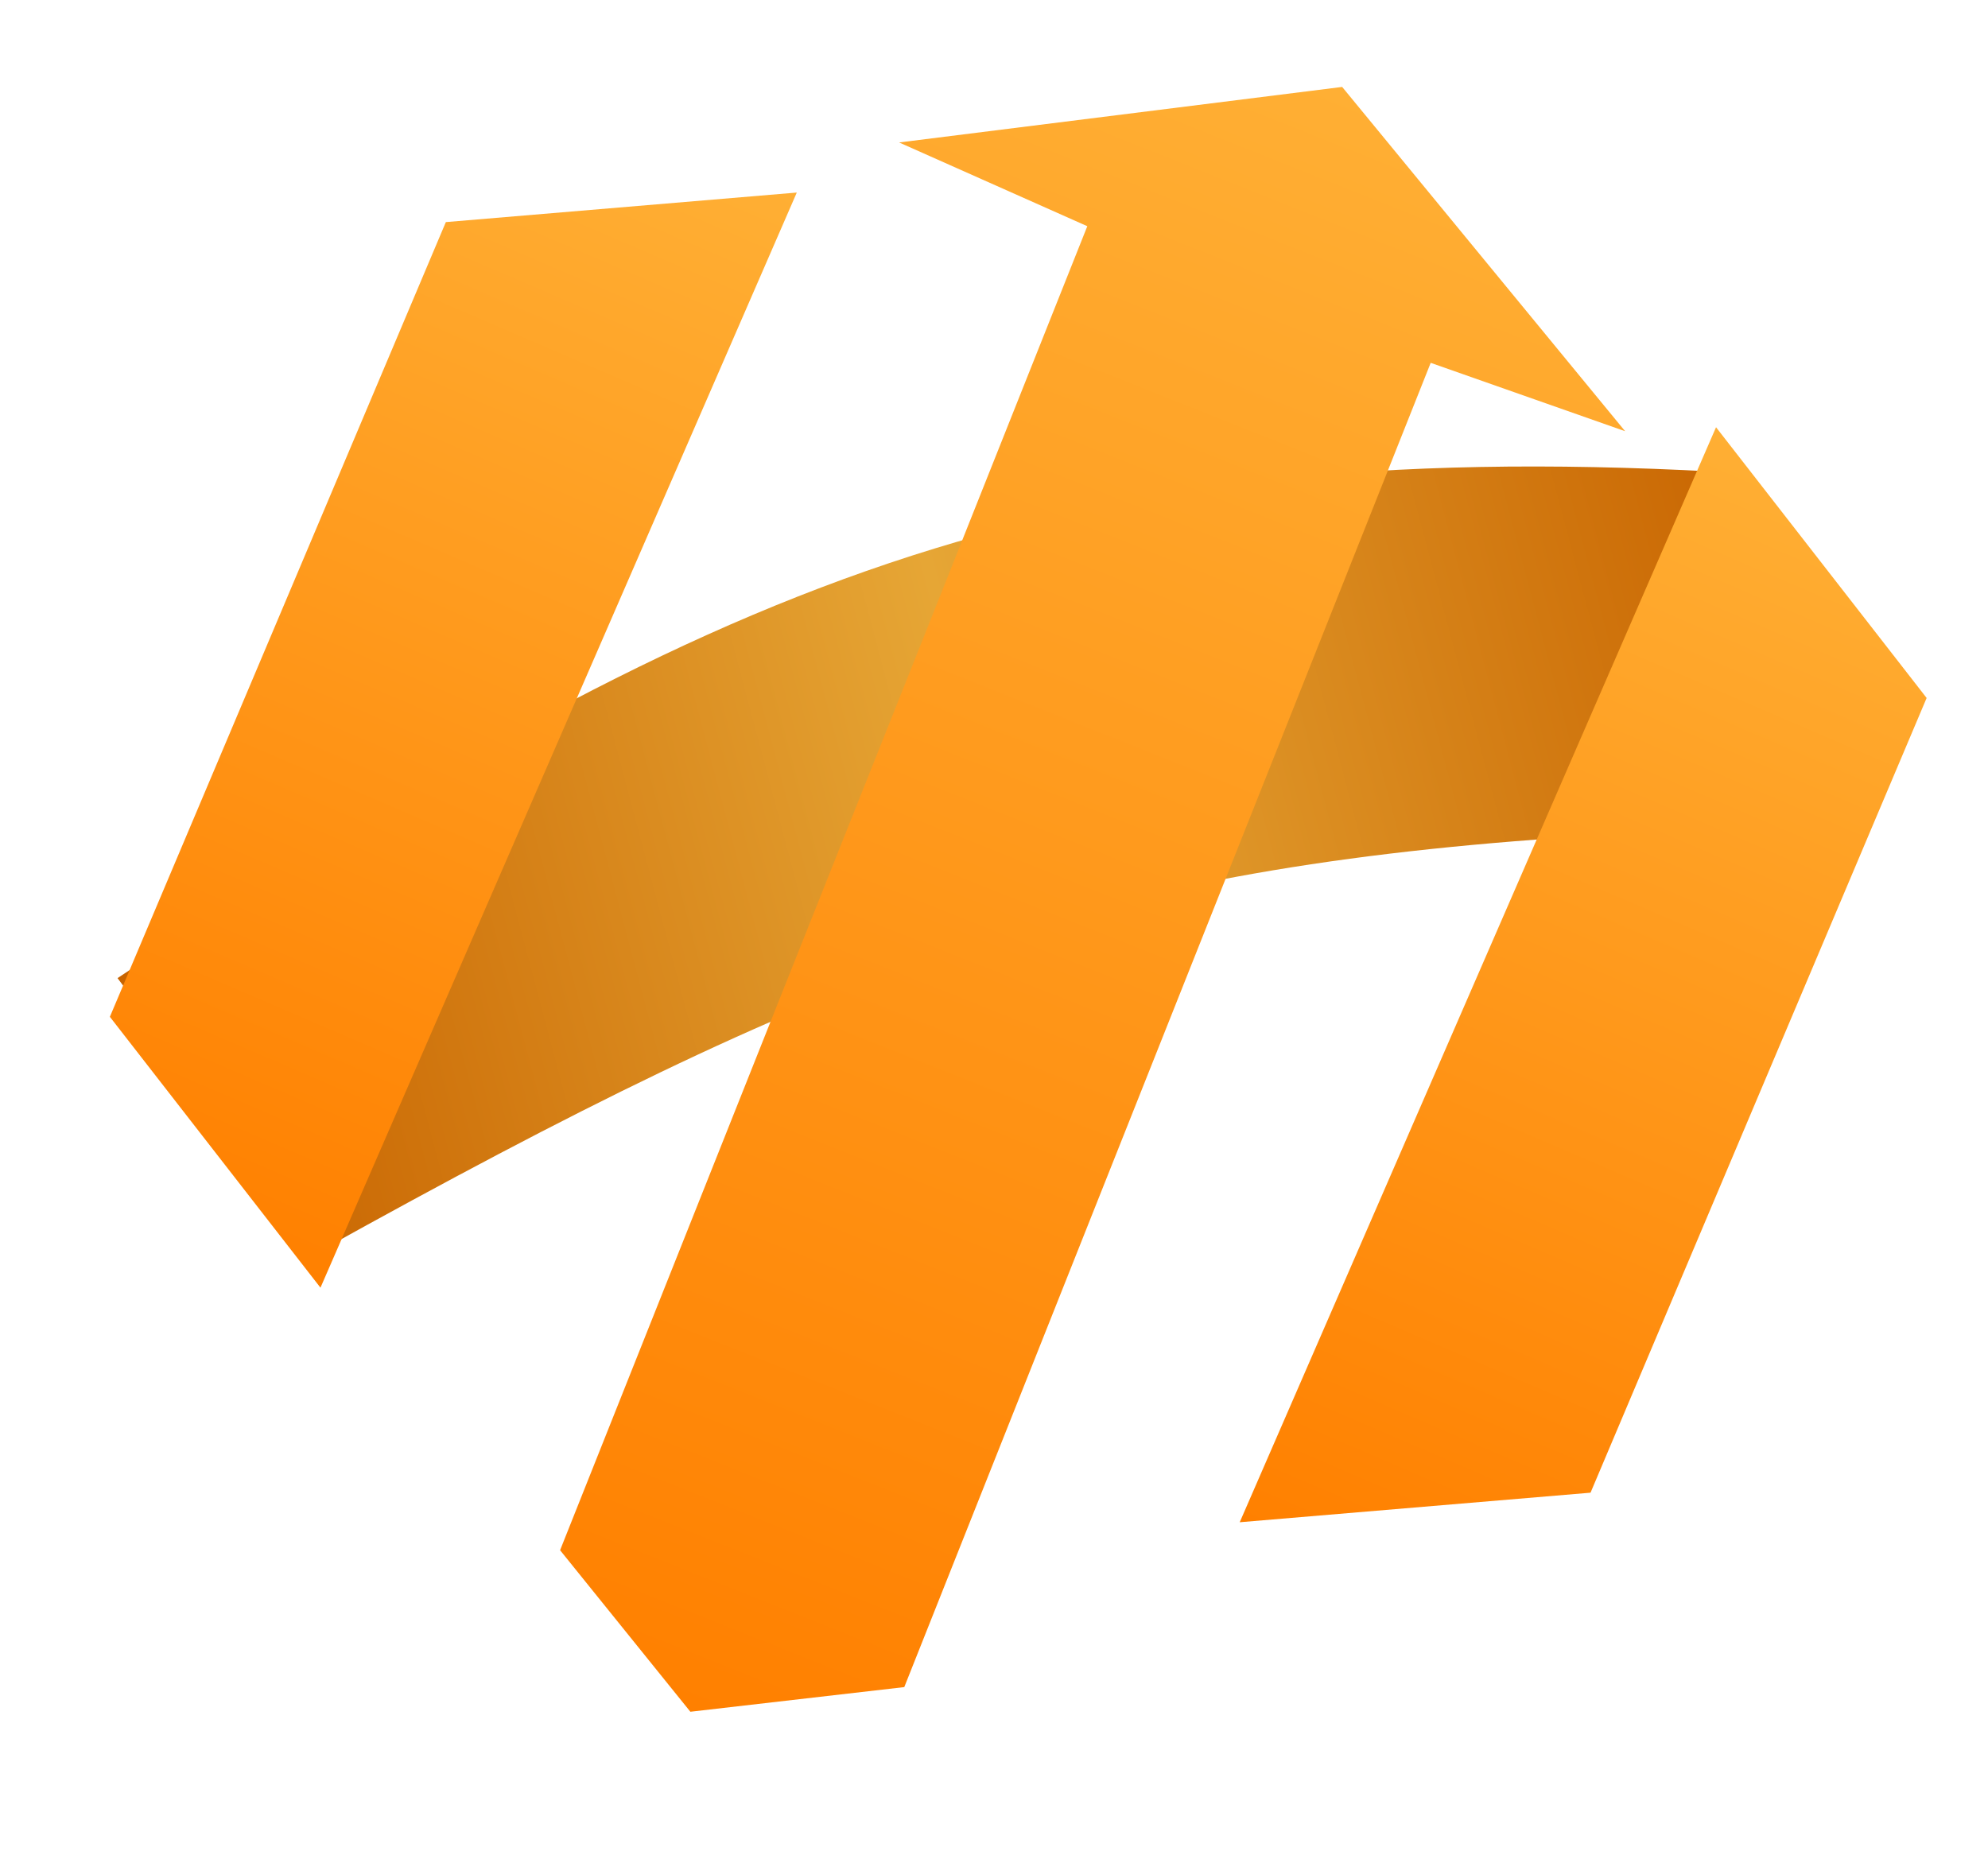
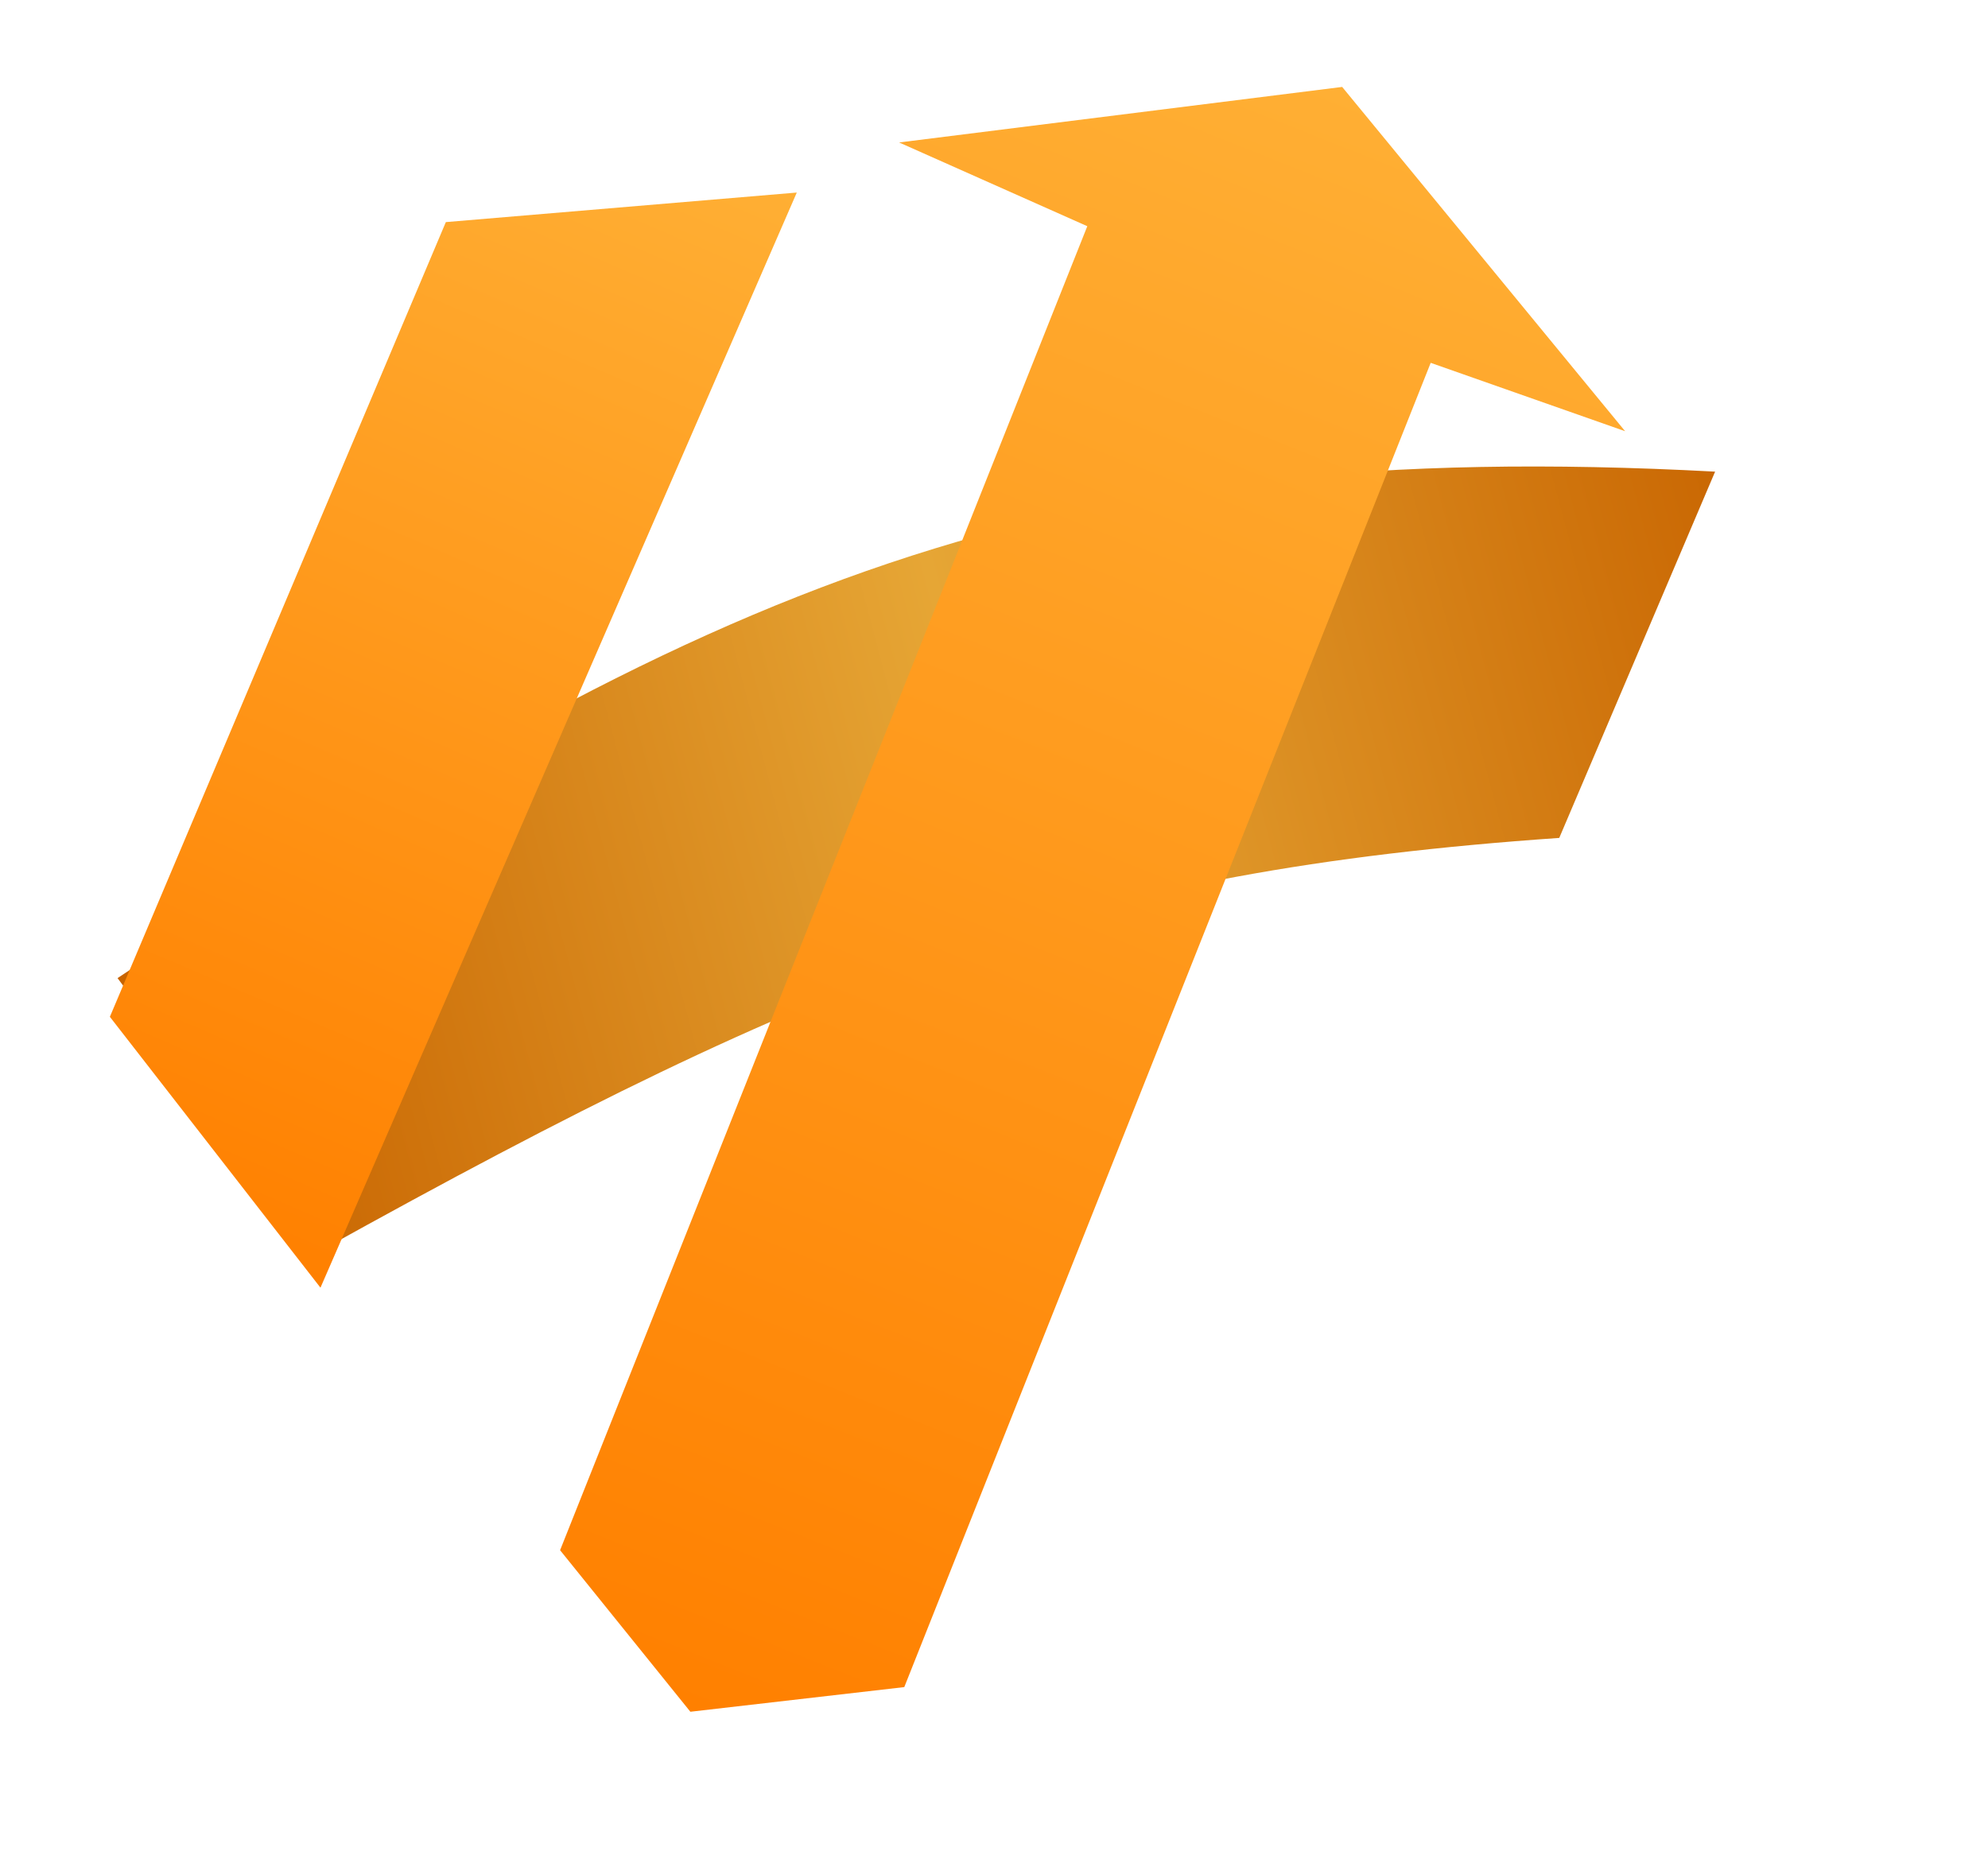
<svg xmlns="http://www.w3.org/2000/svg" width="15" height="14" viewBox="0 0 15 14" fill="none">
  <path d="M11.765 6.323C8.166 6.573 6.229 7.321 2.416 9.439L0.887 7.381C5.341 4.396 7.935 3.291 12.941 3.559L11.765 6.323Z" fill="url(#paint0_linear_4381_6493)" />
  <g filter="url(#filter0_d_4381_6493)">
    <path d="M8.204 1.415L4.226 11.406L5.209 12.625L6.823 12.439L10.795 2.446L12.262 2.962L10.127 0.364L6.784 0.783L8.204 1.415Z" fill="url(#paint1_linear_4381_6493)" />
  </g>
  <g filter="url(#filter1_d_4381_6493)">
    <path d="M3.364 1.384L6.012 1.161L2.418 9.425L0.829 7.381L3.364 1.384Z" fill="url(#paint2_linear_4381_6493)" />
  </g>
  <g filter="url(#filter2_d_4381_6493)">
-     <path d="M12.001 11.556L9.354 11.779L12.948 3.516L14.537 5.559L12.001 11.556Z" fill="url(#paint3_linear_4381_6493)" />
-   </g>
+     </g>
  <defs>
    <filter id="filter0_d_4381_6493" x="3.934" y="0.364" width="8.62" height="12.844" filterUnits="userSpaceOnUse" color-interpolation-filters="sRGB">
      <feFlood flood-opacity="0" result="BackgroundImageFix" />
      <feColorMatrix in="SourceAlpha" type="matrix" values="0 0 0 0 0 0 0 0 0 0 0 0 0 0 0 0 0 0 127 0" result="hardAlpha" />
      <feOffset dy="0.292" />
      <feGaussianBlur stdDeviation="0.146" />
      <feComposite in2="hardAlpha" operator="out" />
      <feColorMatrix type="matrix" values="0 0 0 0 0 0 0 0 0 0 0 0 0 0 0 0 0 0 0.2 0" />
      <feBlend mode="normal" in2="BackgroundImageFix" result="effect1_dropShadow_4381_6493" />
      <feBlend mode="normal" in="SourceGraphic" in2="effect1_dropShadow_4381_6493" result="shape" />
    </filter>
    <filter id="filter1_d_4381_6493" x="0.537" y="1.161" width="5.766" height="8.847" filterUnits="userSpaceOnUse" color-interpolation-filters="sRGB">
      <feFlood flood-opacity="0" result="BackgroundImageFix" />
      <feColorMatrix in="SourceAlpha" type="matrix" values="0 0 0 0 0 0 0 0 0 0 0 0 0 0 0 0 0 0 127 0" result="hardAlpha" />
      <feOffset dy="0.292" />
      <feGaussianBlur stdDeviation="0.146" />
      <feComposite in2="hardAlpha" operator="out" />
      <feColorMatrix type="matrix" values="0 0 0 0 0 0 0 0 0 0 0 0 0 0 0 0 0 0 0.2 0" />
      <feBlend mode="normal" in2="BackgroundImageFix" result="effect1_dropShadow_4381_6493" />
      <feBlend mode="normal" in="SourceGraphic" in2="effect1_dropShadow_4381_6493" result="shape" />
    </filter>
    <filter id="filter2_d_4381_6493" x="9.062" y="2.932" width="5.766" height="8.847" filterUnits="userSpaceOnUse" color-interpolation-filters="sRGB">
      <feFlood flood-opacity="0" result="BackgroundImageFix" />
      <feColorMatrix in="SourceAlpha" type="matrix" values="0 0 0 0 0 0 0 0 0 0 0 0 0 0 0 0 0 0 127 0" result="hardAlpha" />
      <feOffset dy="-0.292" />
      <feGaussianBlur stdDeviation="0.146" />
      <feComposite in2="hardAlpha" operator="out" />
      <feColorMatrix type="matrix" values="0 0 0 0 0 0 0 0 0 0 0 0 0 0 0 0 0 0 0.2 0" />
      <feBlend mode="normal" in2="BackgroundImageFix" result="effect1_dropShadow_4381_6493" />
      <feBlend mode="normal" in="SourceGraphic" in2="effect1_dropShadow_4381_6493" result="shape" />
    </filter>
    <linearGradient id="paint0_linear_4381_6493" x1="13.705" y1="4.977" x2="1.534" y2="8.21" gradientUnits="userSpaceOnUse">
      <stop stop-color="#C86400" />
      <stop offset="0.5" stop-color="#E6A635" />
      <stop offset="1" stop-color="#C86400" />
    </linearGradient>
    <linearGradient id="paint1_linear_4381_6493" x1="10.123" y1="0.363" x2="5.24" y2="12.637" gradientUnits="userSpaceOnUse">
      <stop stop-color="#FFAF34" />
      <stop offset="1" stop-color="#FF8000" />
    </linearGradient>
    <linearGradient id="paint2_linear_4381_6493" x1="4.935" y1="0.698" x2="1.376" y2="8.977" gradientUnits="userSpaceOnUse">
      <stop stop-color="#FFAF34" />
      <stop offset="1" stop-color="#FF8000" />
    </linearGradient>
    <linearGradient id="paint3_linear_4381_6493" x1="10.431" y1="12.242" x2="13.989" y2="3.963" gradientUnits="userSpaceOnUse">
      <stop stop-color="#FF8000" />
      <stop offset="1" stop-color="#FFAF34" />
    </linearGradient>
  </defs>
</svg>